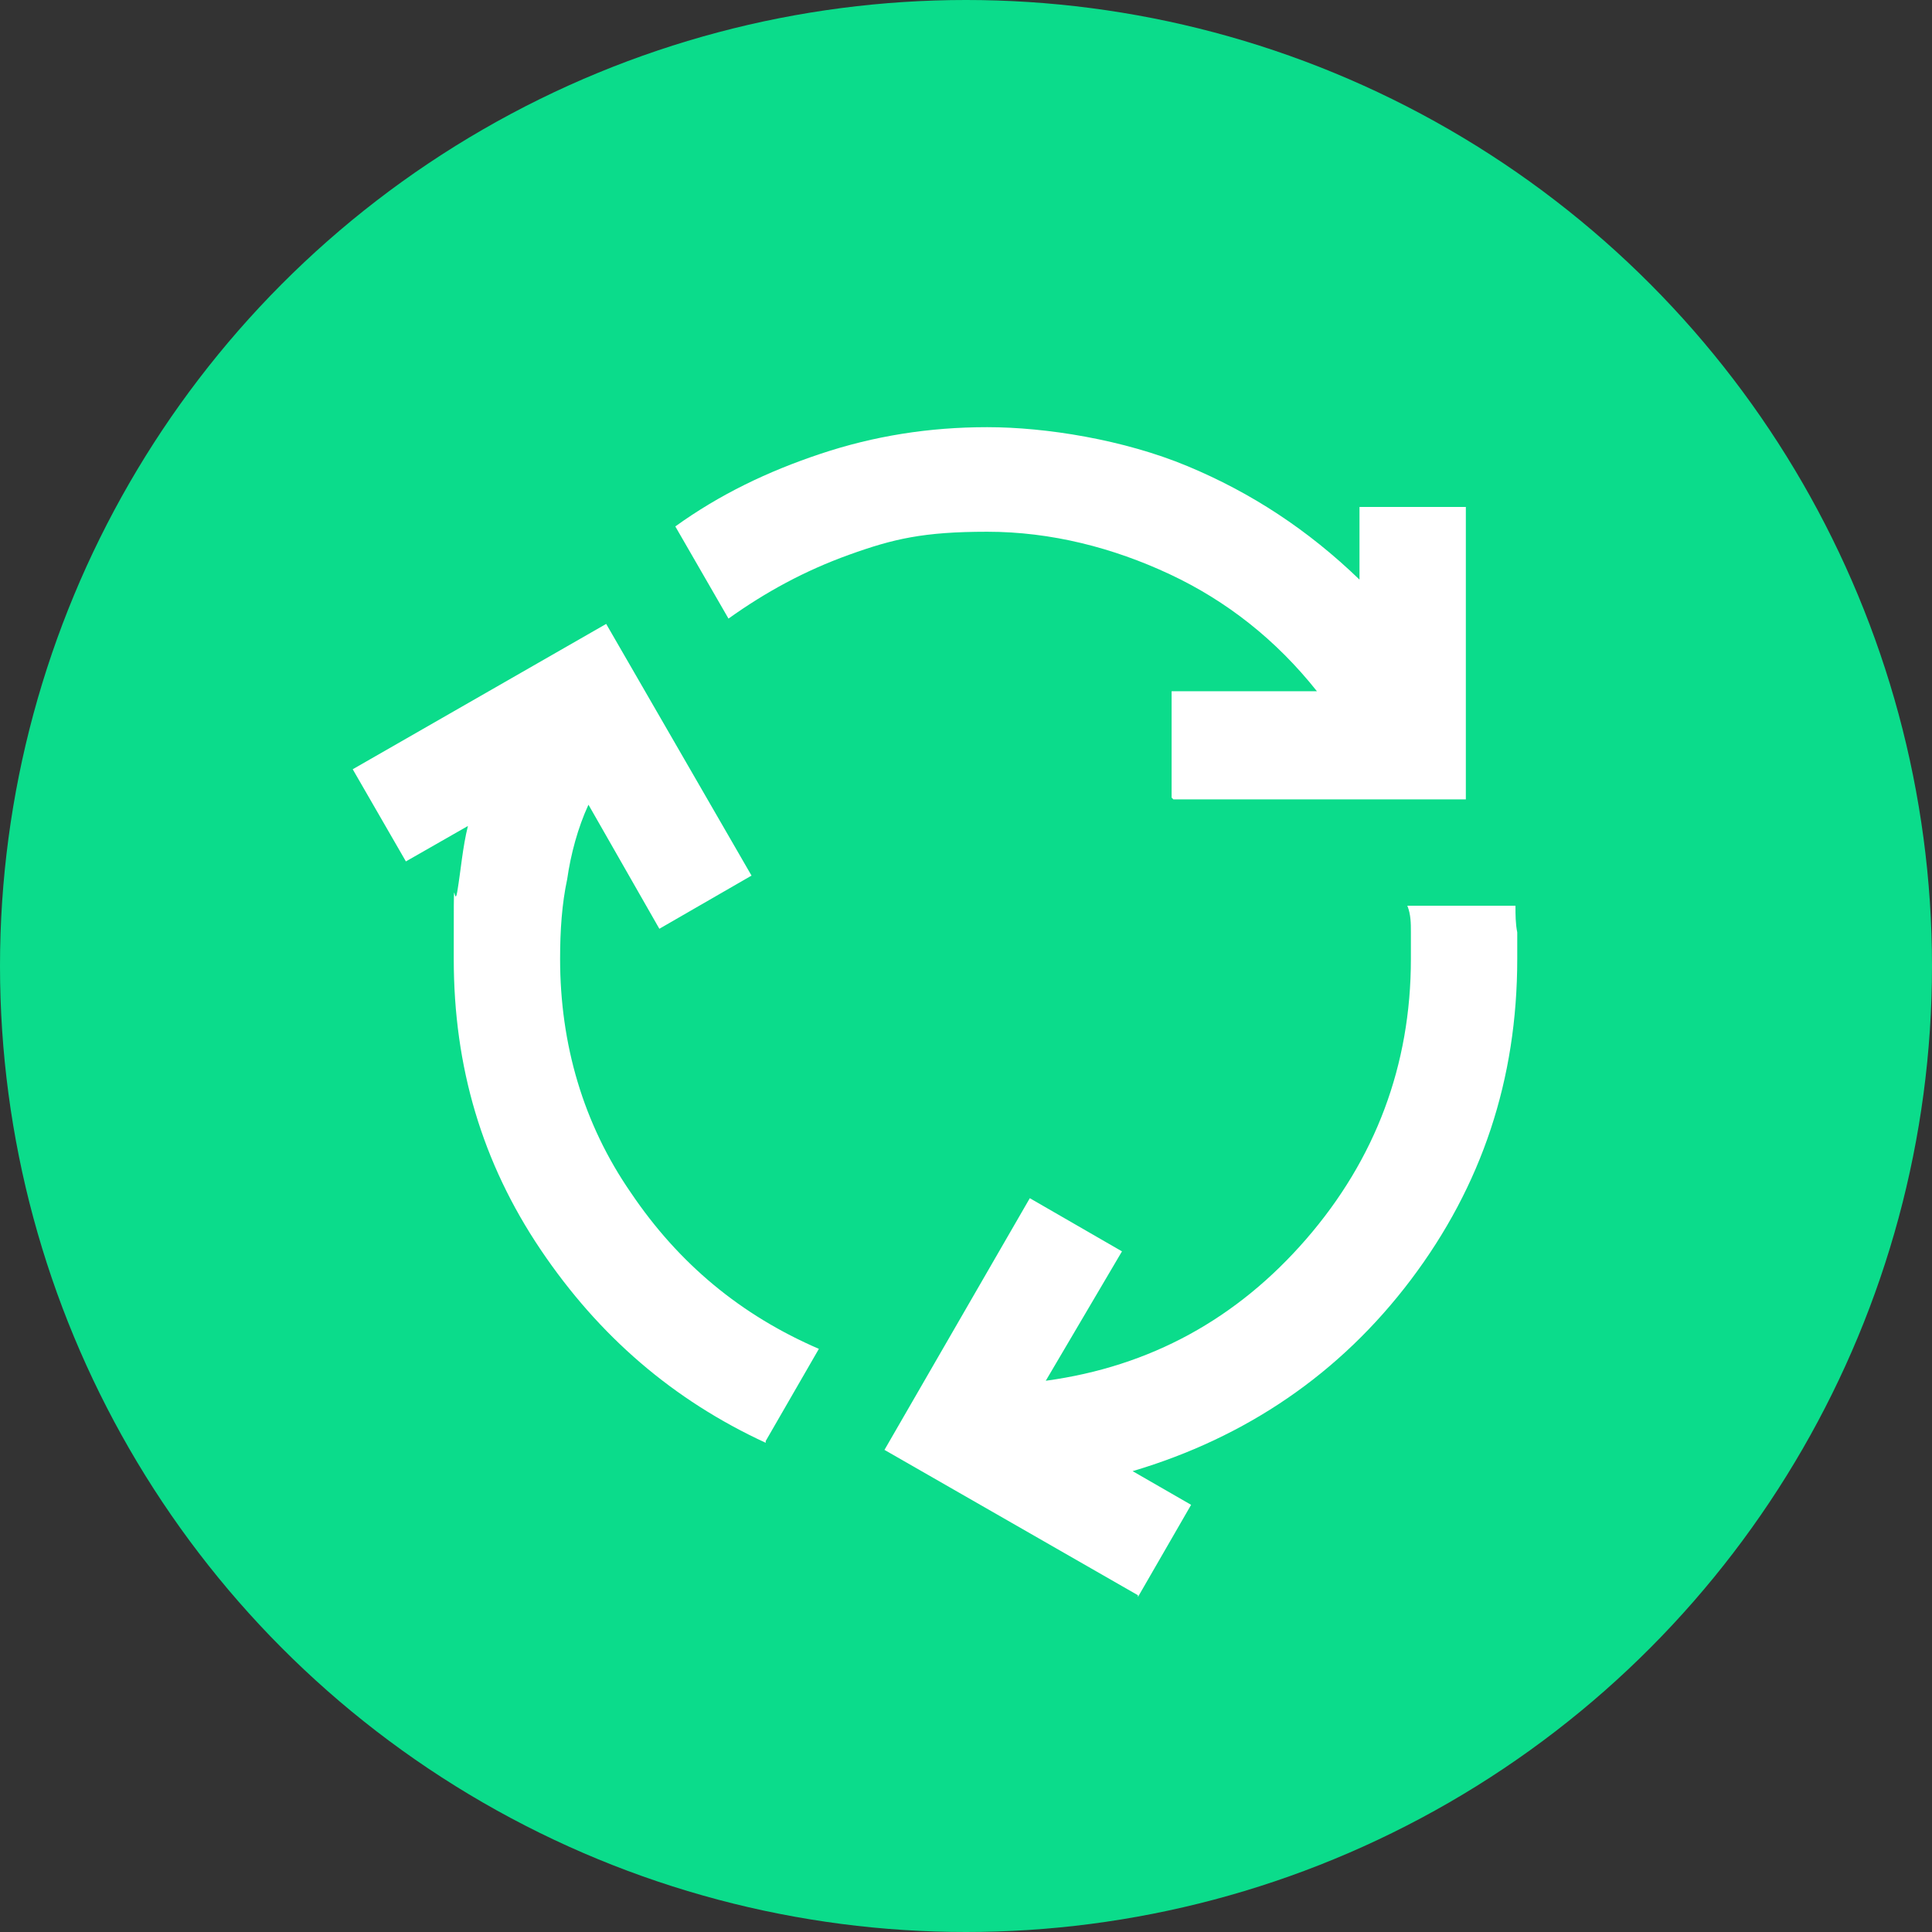
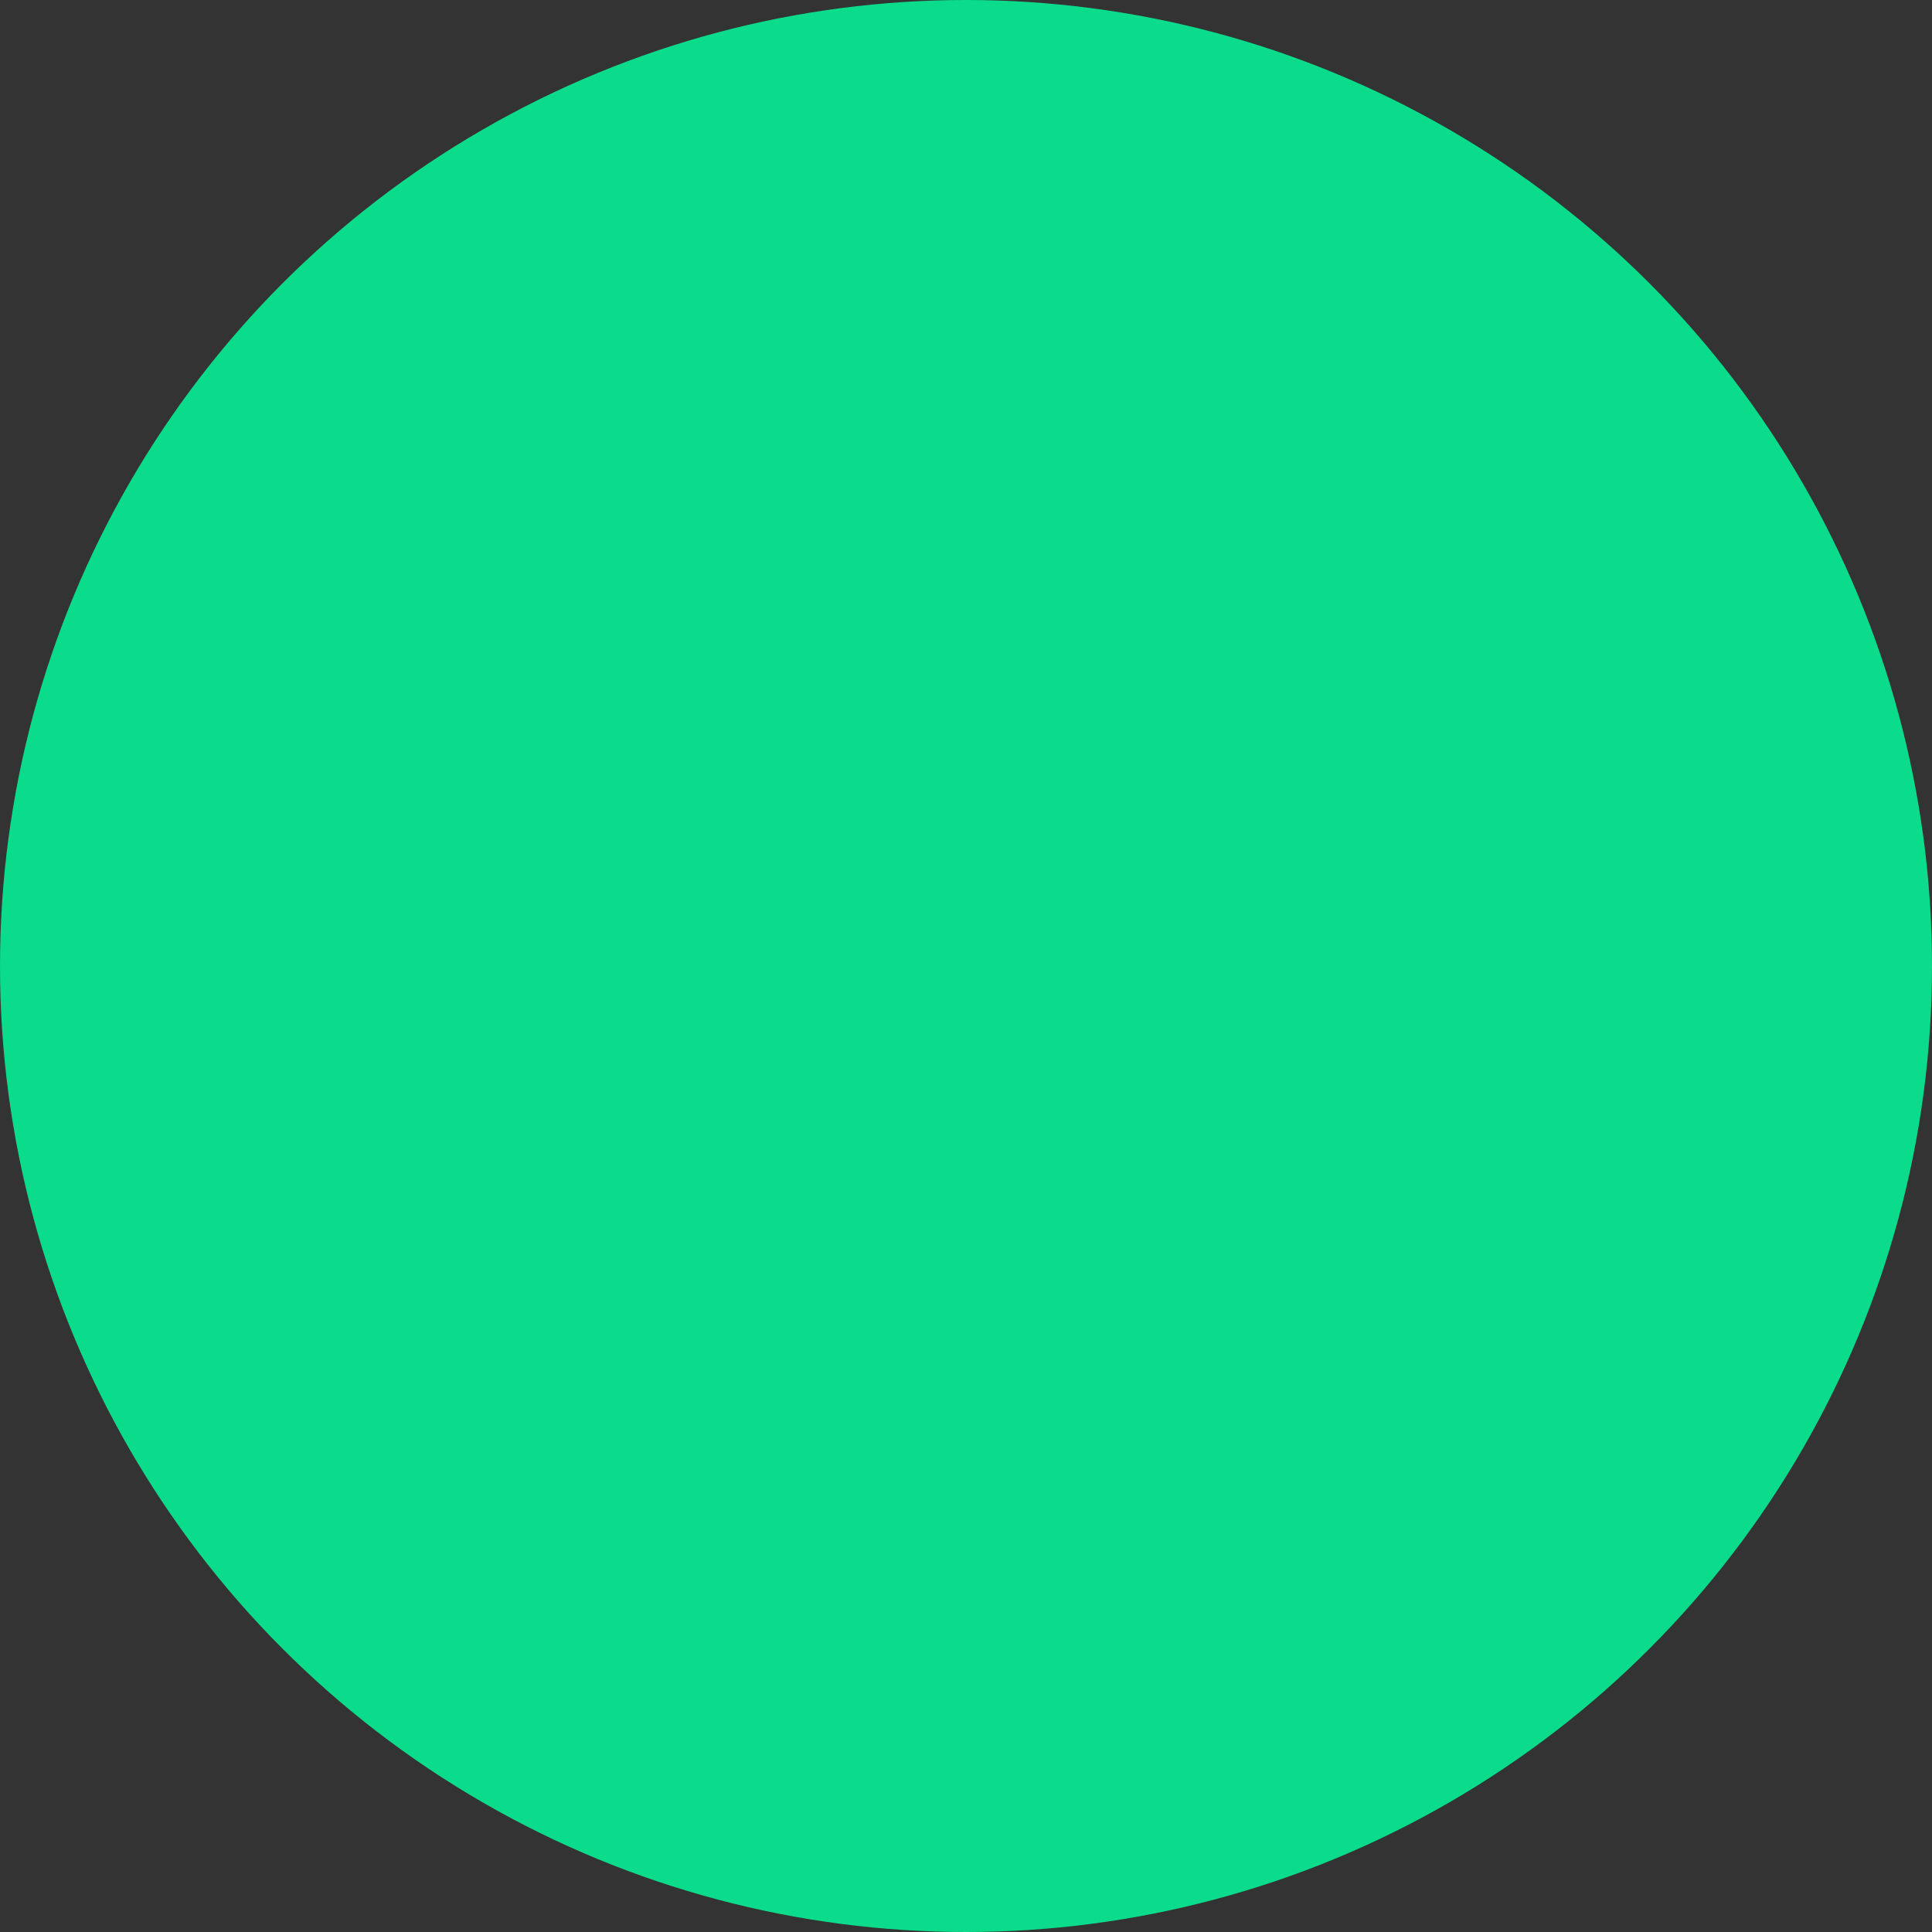
<svg xmlns="http://www.w3.org/2000/svg" version="1.1" viewBox="0 0 109 109">
  <rect x="0" y="0" width="109" height="109" fill="#333333" stroke="none" />
  <defs>
    <style>
      .cls-1 {
        fill: #0bdc8b;
      }

      .cls-2 {
        fill: #fff;
      }
    </style>
  </defs>
  <g>
    <g id="Lager_1">
      <circle class="cls-1" cx="54.5" cy="54.5" r="54.5" />
-       <path class="cls-2" d="M43.2,81.4c-5.2-2.4-9.4-6-12.7-10.9s-4.9-10.3-4.9-16.4,0-2.6.2-3.8.3-2.5.6-3.7l-3.5,2-3-5.2,14.3-8.2,8.2,14.2-5.2,3-4-7c-.6,1.3-1,2.8-1.2,4.2-.3,1.4-.4,2.9-.4,4.5,0,4.8,1.3,9.3,4,13.2,2.7,4,6.2,6.9,10.6,8.8l-3,5.2ZM66.1,45v-6h8.2c-2.3-2.9-5.1-5.1-8.3-6.6s-6.7-2.4-10.3-2.4-5.3.4-7.8,1.3-4.7,2.1-6.8,3.6l-3-5.2c2.5-1.8,5.2-3.1,8.2-4.1s6.1-1.5,9.4-1.5,7.7.7,11.3,2.2c3.6,1.5,6.8,3.6,9.7,6.4v-4.1h6v16.5h-16.5ZM64.2,90l-14.3-8.2,8.2-14.2,5.2,3-4.3,7.3c5.9-.8,10.8-3.5,14.7-8,3.9-4.5,5.9-9.8,5.9-15.8s0-1.1,0-1.5c0-.5,0-1-.2-1.5h6.1c0,.5,0,1,.1,1.5,0,.5,0,1,0,1.5,0,6.8-2,12.8-6,18.1-4,5.3-9.3,8.9-15.7,10.8l3.3,1.9-3,5.2Z" />
    </g>
  </g>
</svg>